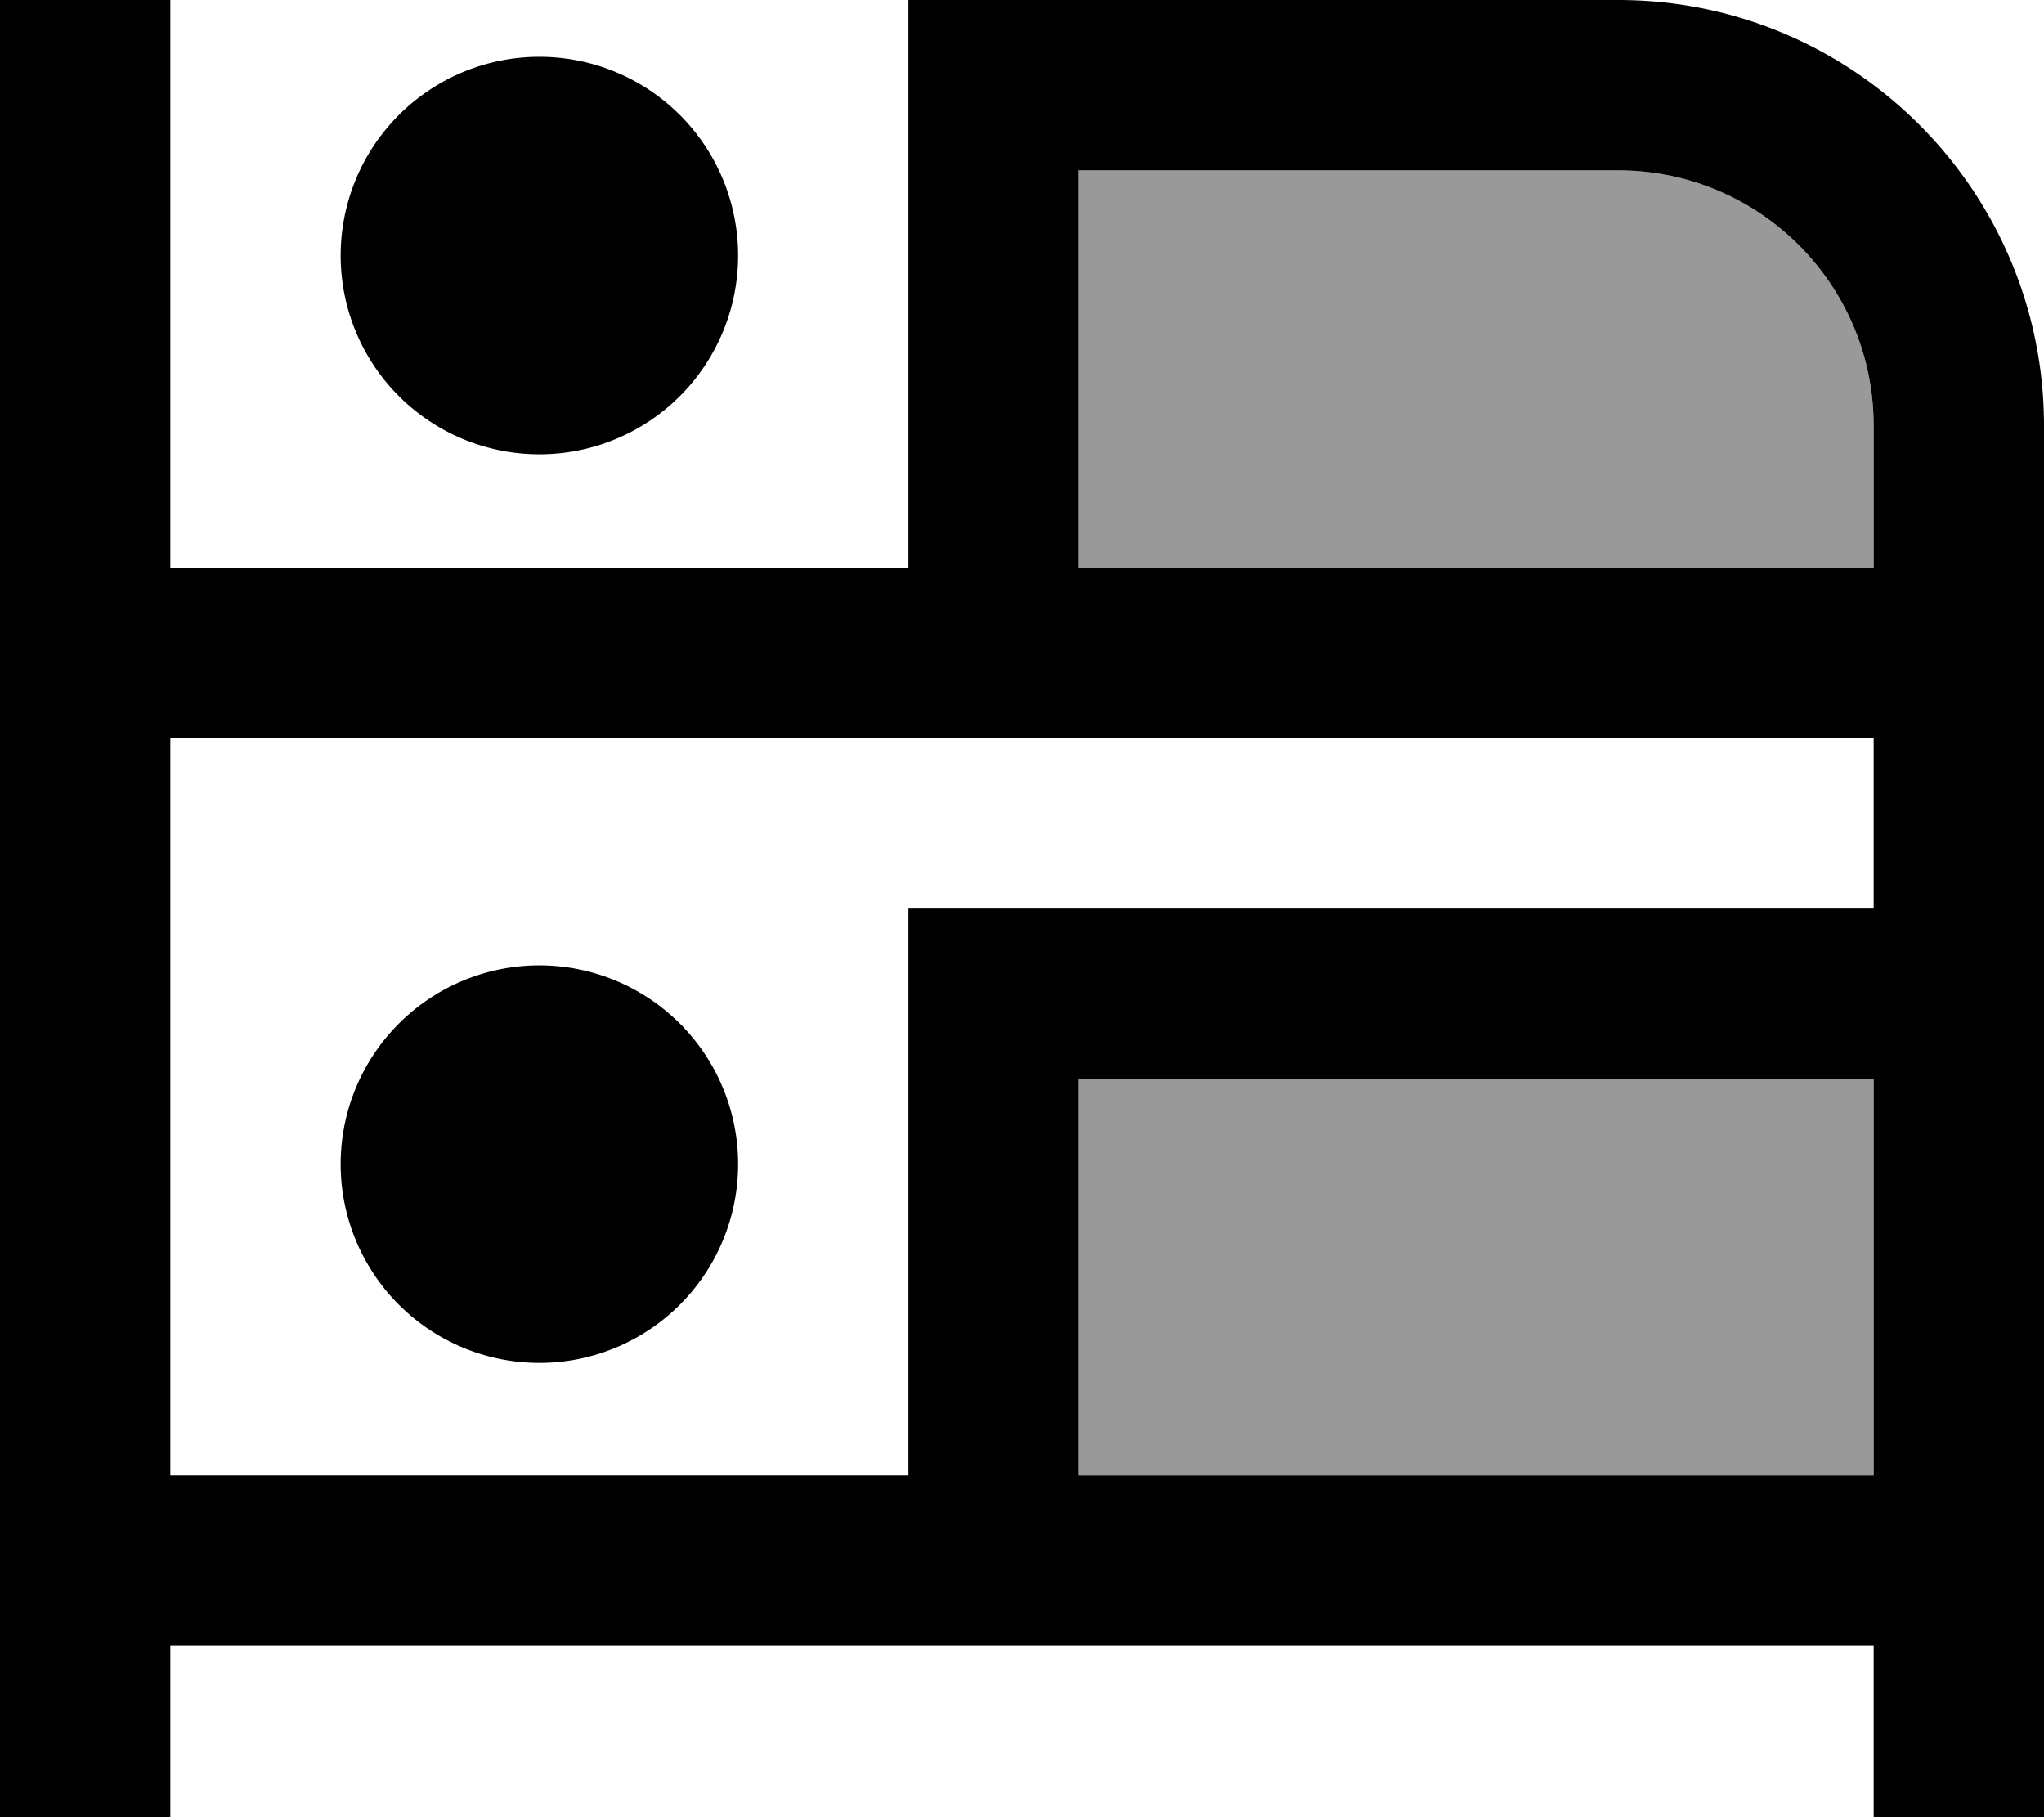
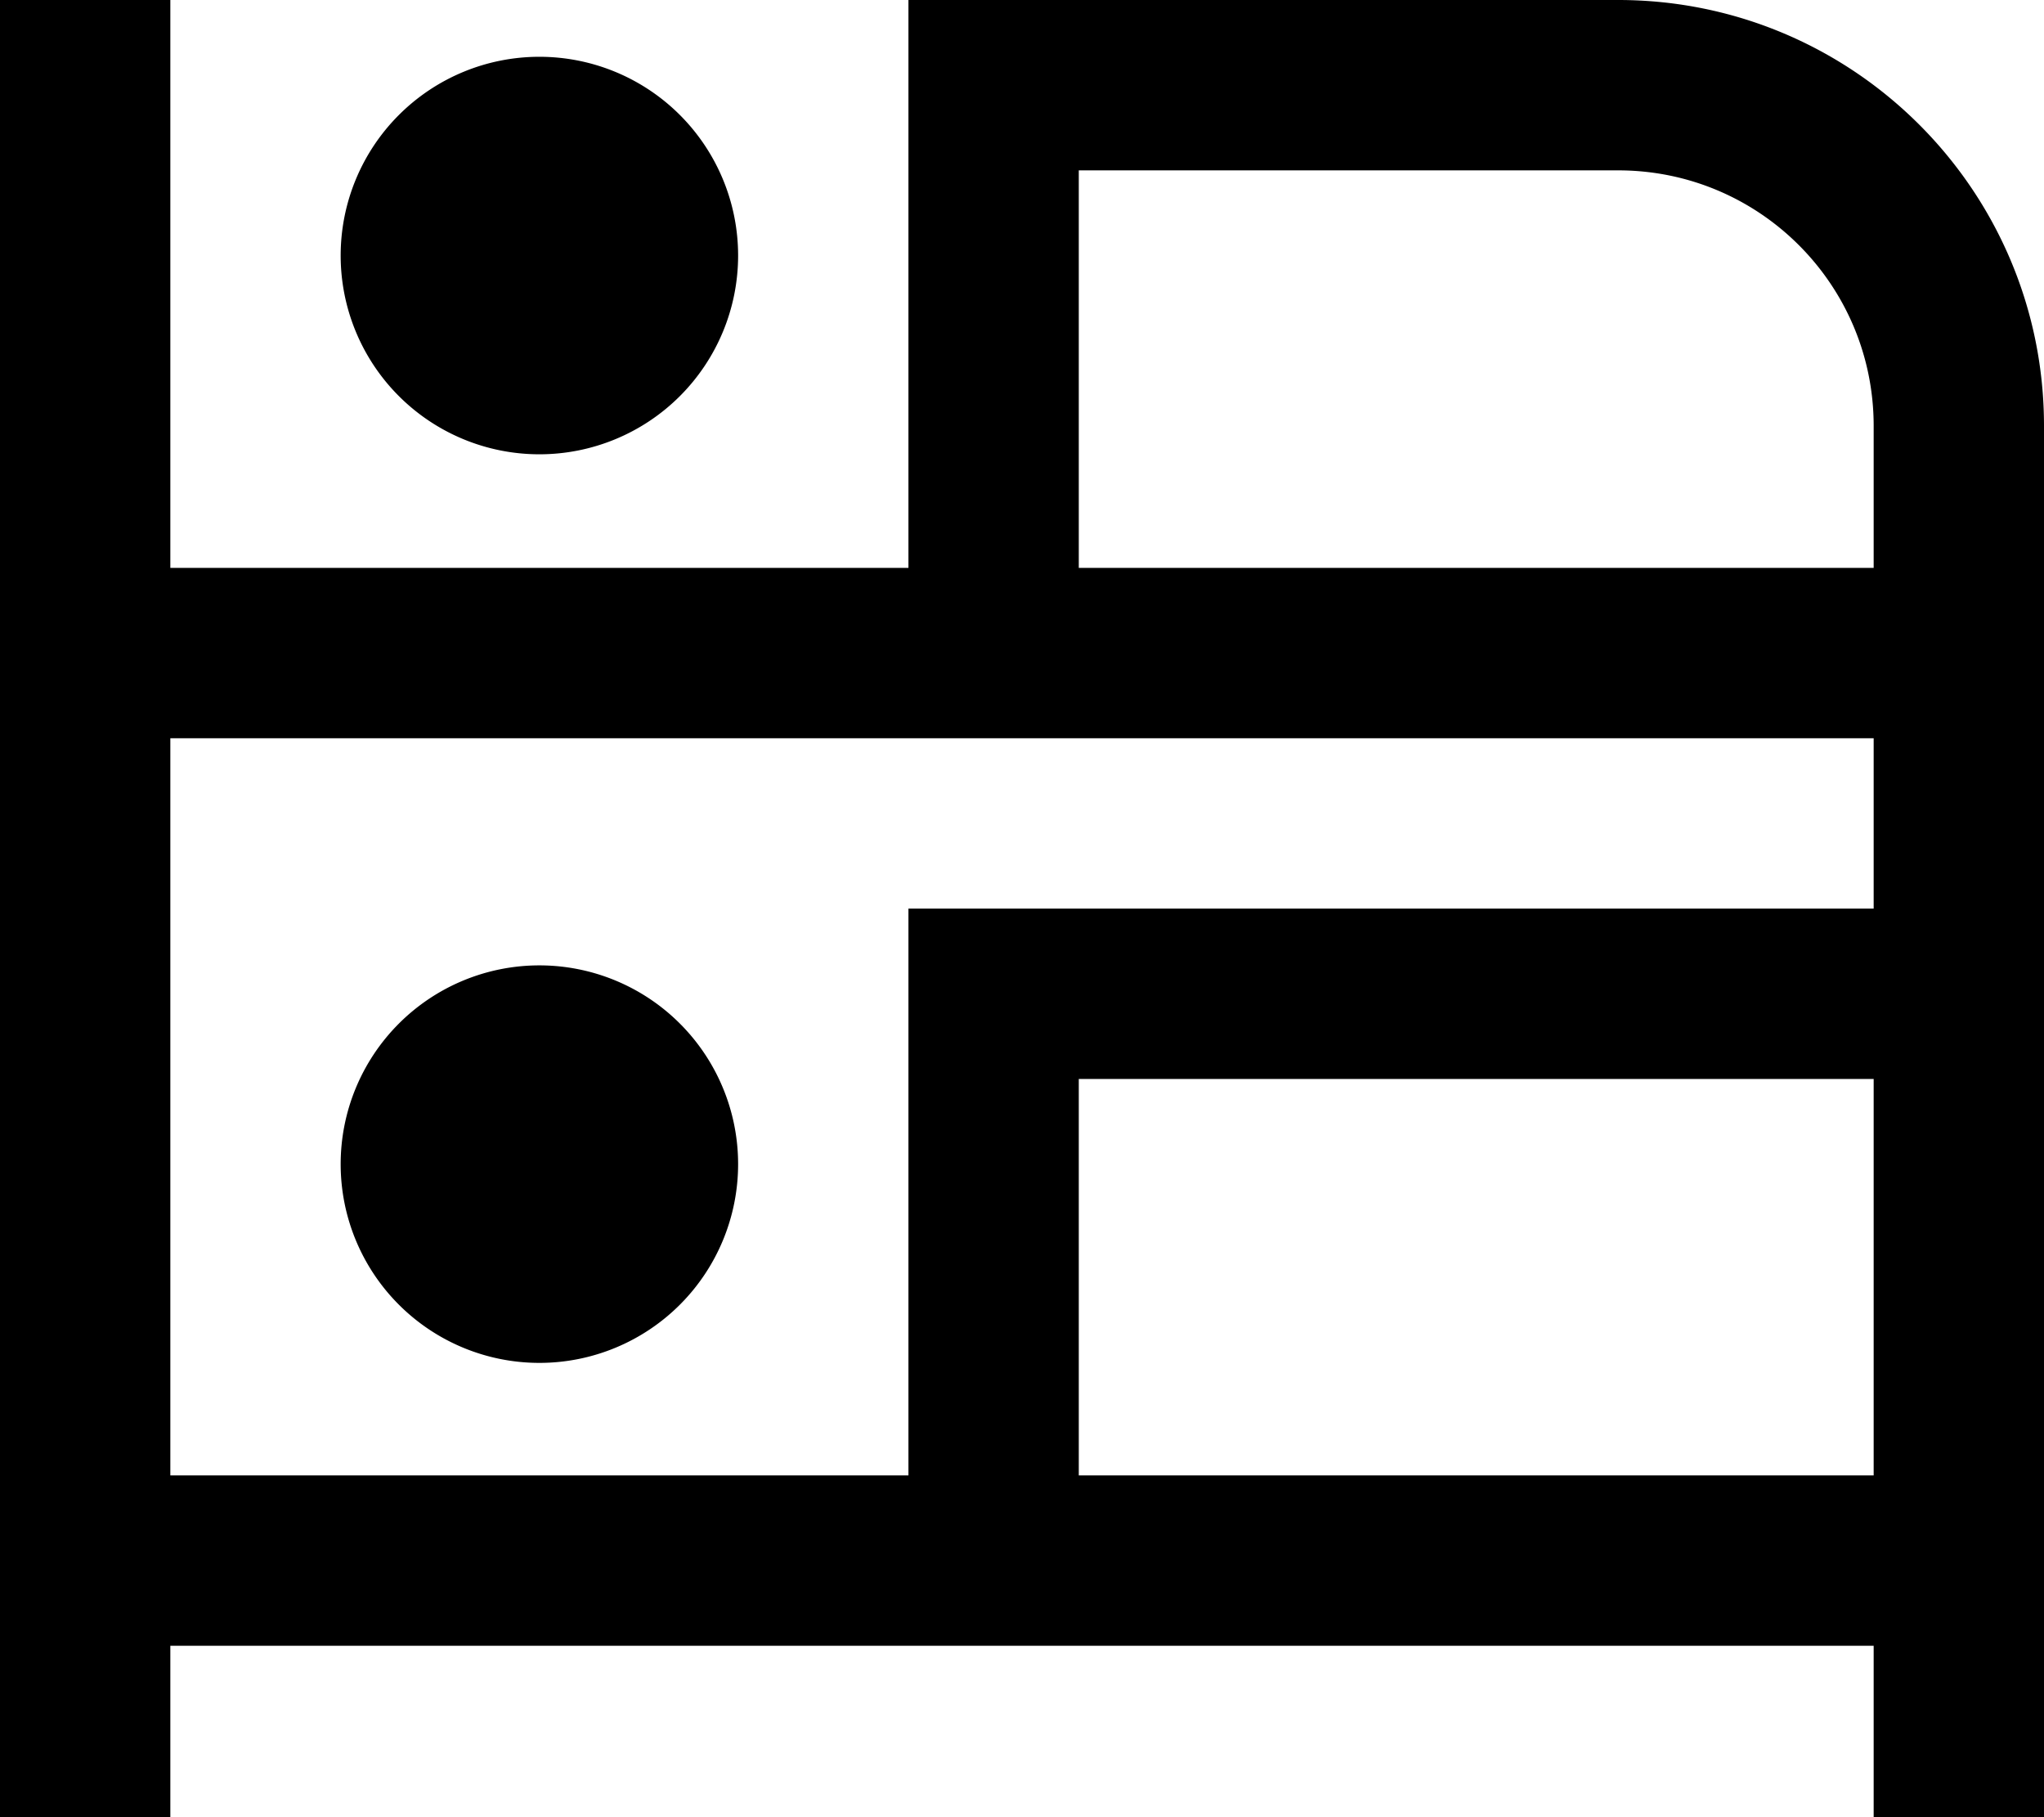
<svg xmlns="http://www.w3.org/2000/svg" viewBox="0 0 576 512">
  <defs>
    <style>.fa-secondary{opacity:.4}</style>
  </defs>
-   <path class="fa-secondary" d="M304 48l0 112 224 0 0-40c0-39.8-32.2-72-72-72L304 48zm0 256l0 111.7 224 0L528 304l-224 0z" />
  <path class="fa-primary" d="M48 0l0 24 0 136 208 0 0-136 0-24 24 0L456 0c66.3 0 120 53.7 120 120l0 64 0 96 0 159.7 0 48.3 0 24-48 0 0-24 0-24.3-248 0-232 0L48 488l0 24L0 512l0-24 0-48.3L0 184 0 24 0 0 48 0zM256 415.7L256 280l0-24 24 0 248 0 0-48-248 0L48 208l0 207.7 208 0zM528 160l0-40c0-39.8-32.2-72-72-72L304 48l0 112 224 0zm0 144l-224 0 0 111.7 224 0L528 304zM96 328a56 56 0 1 1 112 0A56 56 0 1 1 96 328zM152 16a56 56 0 1 1 0 112 56 56 0 1 1 0-112z" />
</svg>